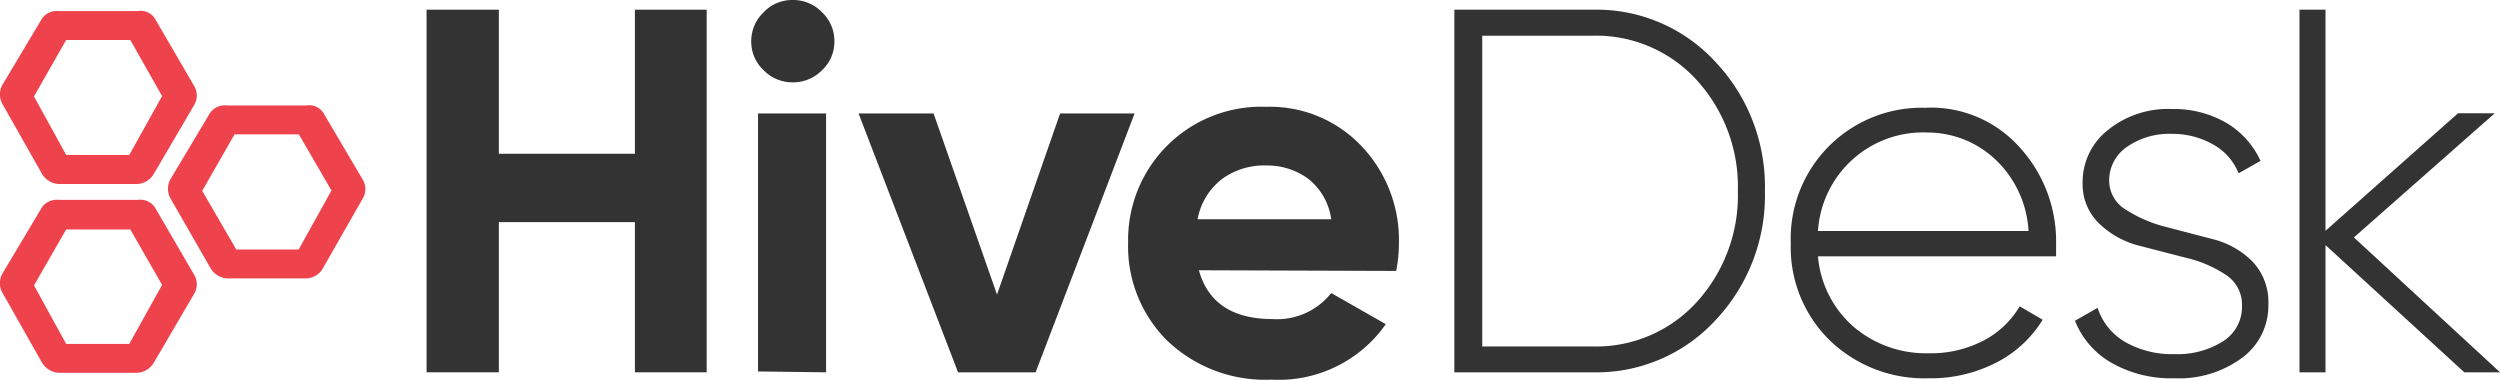
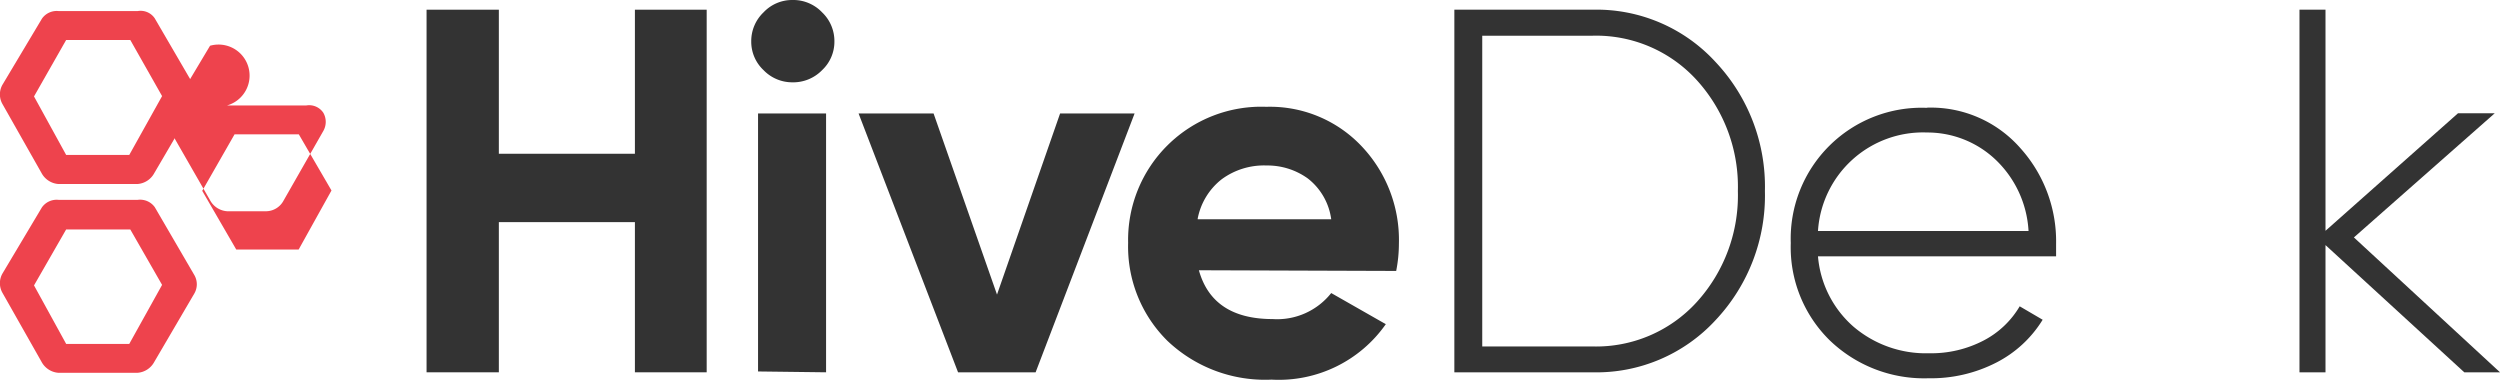
<svg xmlns="http://www.w3.org/2000/svg" id="Layer_1" data-name="Layer 1" viewBox="0 0 146.99 22.33">
  <defs>
    <style>.cls-1{fill:#ee434d;}.cls-2{fill:#333;}</style>
  </defs>
-   <path class="cls-1" d="M13.46,8.71h4.66a1,1,0,0,1,1,.43l2.33,3.95a1.08,1.08,0,0,1,0,1.07l-2.33,4.08a1.18,1.18,0,0,1-1,.64H13.46a1.23,1.23,0,0,1-1-.65l-2.33-4.06a1.17,1.17,0,0,1,0-1.12l2.33-3.9A1.06,1.06,0,0,1,13.46,8.71Zm4.22,1.7H13.9L12,13.73,14,17.18h3.67l1.93-3.47Z" transform="translate(-0.11 -2.51)" />
+   <path class="cls-1" d="M13.46,8.71h4.66a1,1,0,0,1,1,.43a1.08,1.08,0,0,1,0,1.07l-2.33,4.08a1.18,1.18,0,0,1-1,.64H13.46a1.23,1.23,0,0,1-1-.65l-2.33-4.06a1.17,1.17,0,0,1,0-1.12l2.33-3.9A1.06,1.06,0,0,1,13.46,8.71Zm4.22,1.7H13.9L12,13.73,14,17.18h3.67l1.93-3.47Z" transform="translate(-0.11 -2.51)" />
  <path class="cls-1" d="M3.55,3.16H8.21a1,1,0,0,1,1,.43l2.33,4a1.08,1.08,0,0,1,0,1.07L9.18,12.69a1.22,1.22,0,0,1-1,.64H3.55a1.23,1.23,0,0,1-1-.65L.25,8.62a1.15,1.15,0,0,1,0-1.12L2.58,3.6A1.06,1.06,0,0,1,3.55,3.16Zm4.22,1.7H4L2.11,8.18,4,11.62H7.71L9.64,8.16Z" transform="translate(-0.11 -2.51)" />
  <path class="cls-1" d="M3.55,14.26H8.21a1.06,1.06,0,0,1,1,.43l2.33,4a1.08,1.08,0,0,1,0,1.07L9.18,23.79a1.22,1.22,0,0,1-1,.64H3.55a1.23,1.23,0,0,1-1-.65L.25,19.72a1.15,1.15,0,0,1,0-1.12l2.32-3.89A1.06,1.06,0,0,1,3.55,14.26ZM7.77,16H4L2.11,19.29,4,22.73H7.71l1.93-3.47Z" transform="translate(-0.11 -2.51)" />
  <path class="cls-2" d="M37.44,3.08h4.22V24.4H37.44V15.57h-8V24.4H25.19V3.08h4.25v8.47h8Z" transform="translate(-0.11 -2.51)" />
  <path class="cls-2" d="M46.68,7.35A2.34,2.34,0,0,1,45,6.63a2.29,2.29,0,0,1-.72-1.69A2.33,2.33,0,0,1,45,3.24a2.31,2.31,0,0,1,1.71-.73,2.34,2.34,0,0,1,1.74.73,2.33,2.33,0,0,1,.72,1.7,2.29,2.29,0,0,1-.72,1.69A2.37,2.37,0,0,1,46.68,7.35Zm-2,17V9.18h4V24.4Z" transform="translate(-0.11 -2.51)" />
  <path class="cls-2" d="M62.44,9.18h4.38L61,24.4H56.44L50.59,9.18H55l3.73,10.65Z" transform="translate(-0.11 -2.51)" />
  <path class="cls-2" d="M70.6,18.4q.8,2.87,4.34,2.87a4.05,4.05,0,0,0,3.44-1.53l3.21,1.83a7.68,7.68,0,0,1-6.72,3.26,8.33,8.33,0,0,1-6.12-2.28,7.79,7.79,0,0,1-2.31-5.76,7.83,7.83,0,0,1,8.13-8,7.41,7.41,0,0,1,5.59,2.31,8,8,0,0,1,2.2,5.73,8.36,8.36,0,0,1-.16,1.61Zm-.07-3h7.85A3.65,3.65,0,0,0,77,13a4.06,4.06,0,0,0-2.41-.76,4.2,4.2,0,0,0-2.65.81A3.86,3.86,0,0,0,70.53,15.36Z" transform="translate(-0.11 -2.51)" />
  <path class="cls-2" d="M93.73,3.08A9.5,9.5,0,0,1,101,6.18a10.68,10.68,0,0,1,2.88,7.56A10.68,10.68,0,0,1,101,21.31a9.53,9.53,0,0,1-7.28,3.09h-8.1V3.08Zm0,19.8a8,8,0,0,0,6.16-2.63,9.32,9.32,0,0,0,2.4-6.51,9.31,9.31,0,0,0-2.4-6.5,8,8,0,0,0-6.16-2.63H87.26V22.88Z" transform="translate(-0.11 -2.51)" />
  <path class="cls-2" d="M113.41,8.84a7,7,0,0,1,5.49,2.38A8.18,8.18,0,0,1,121,16.85c0,.08,0,.2,0,.37s0,.28,0,.36H107a6.17,6.17,0,0,0,2.08,4.13,6.56,6.56,0,0,0,4.45,1.57,6.67,6.67,0,0,0,3.23-.76,5.29,5.29,0,0,0,2.1-2l1.35.79a6.86,6.86,0,0,1-2.71,2.51,8.4,8.4,0,0,1-4,.93,8,8,0,0,1-5.82-2.24,7.66,7.66,0,0,1-2.28-5.71,7.7,7.7,0,0,1,8-7.95Zm0,1.46A6.19,6.19,0,0,0,107,16.09h12.38a6.26,6.26,0,0,0-2-4.25A5.83,5.83,0,0,0,113.41,10.3Z" transform="translate(-0.11 -2.51)" />
-   <path class="cls-2" d="M124.12,13.12a2,2,0,0,0,1,1.73,7.91,7.91,0,0,0,2.33,1l2.76.72a5,5,0,0,1,2.33,1.31,3.45,3.45,0,0,1,.94,2.54,3.79,3.79,0,0,1-1.52,3.11,6.23,6.23,0,0,1-4,1.22,7.06,7.06,0,0,1-3.74-.93,4.94,4.94,0,0,1-2.11-2.45l1.33-.76a3.59,3.59,0,0,0,1.61,2,5.51,5.51,0,0,0,2.91.72,5,5,0,0,0,2.85-.75,2.39,2.39,0,0,0,1.12-2.11,2.08,2.08,0,0,0-.95-1.8,7.13,7.13,0,0,0-2.33-1l-2.75-.71a5.25,5.25,0,0,1-2.34-1.28,3.21,3.21,0,0,1-1-2.44,3.88,3.88,0,0,1,1.47-3.07,5.6,5.6,0,0,1,3.77-1.25,6.14,6.14,0,0,1,3.22.82,5,5,0,0,1,2,2.23l-1.29.73a3.36,3.36,0,0,0-1.54-1.72,4.86,4.86,0,0,0-2.4-.6,4.36,4.36,0,0,0-2.63.77A2.39,2.39,0,0,0,124.12,13.12Z" transform="translate(-0.11 -2.51)" />
  <path class="cls-2" d="M147.1,24.4H145l-8.16-7.48V24.4h-1.53V3.08h1.53v13l7.79-6.91h2.16l-8.28,7.3Z" transform="translate(-0.11 -2.51)" />
</svg>